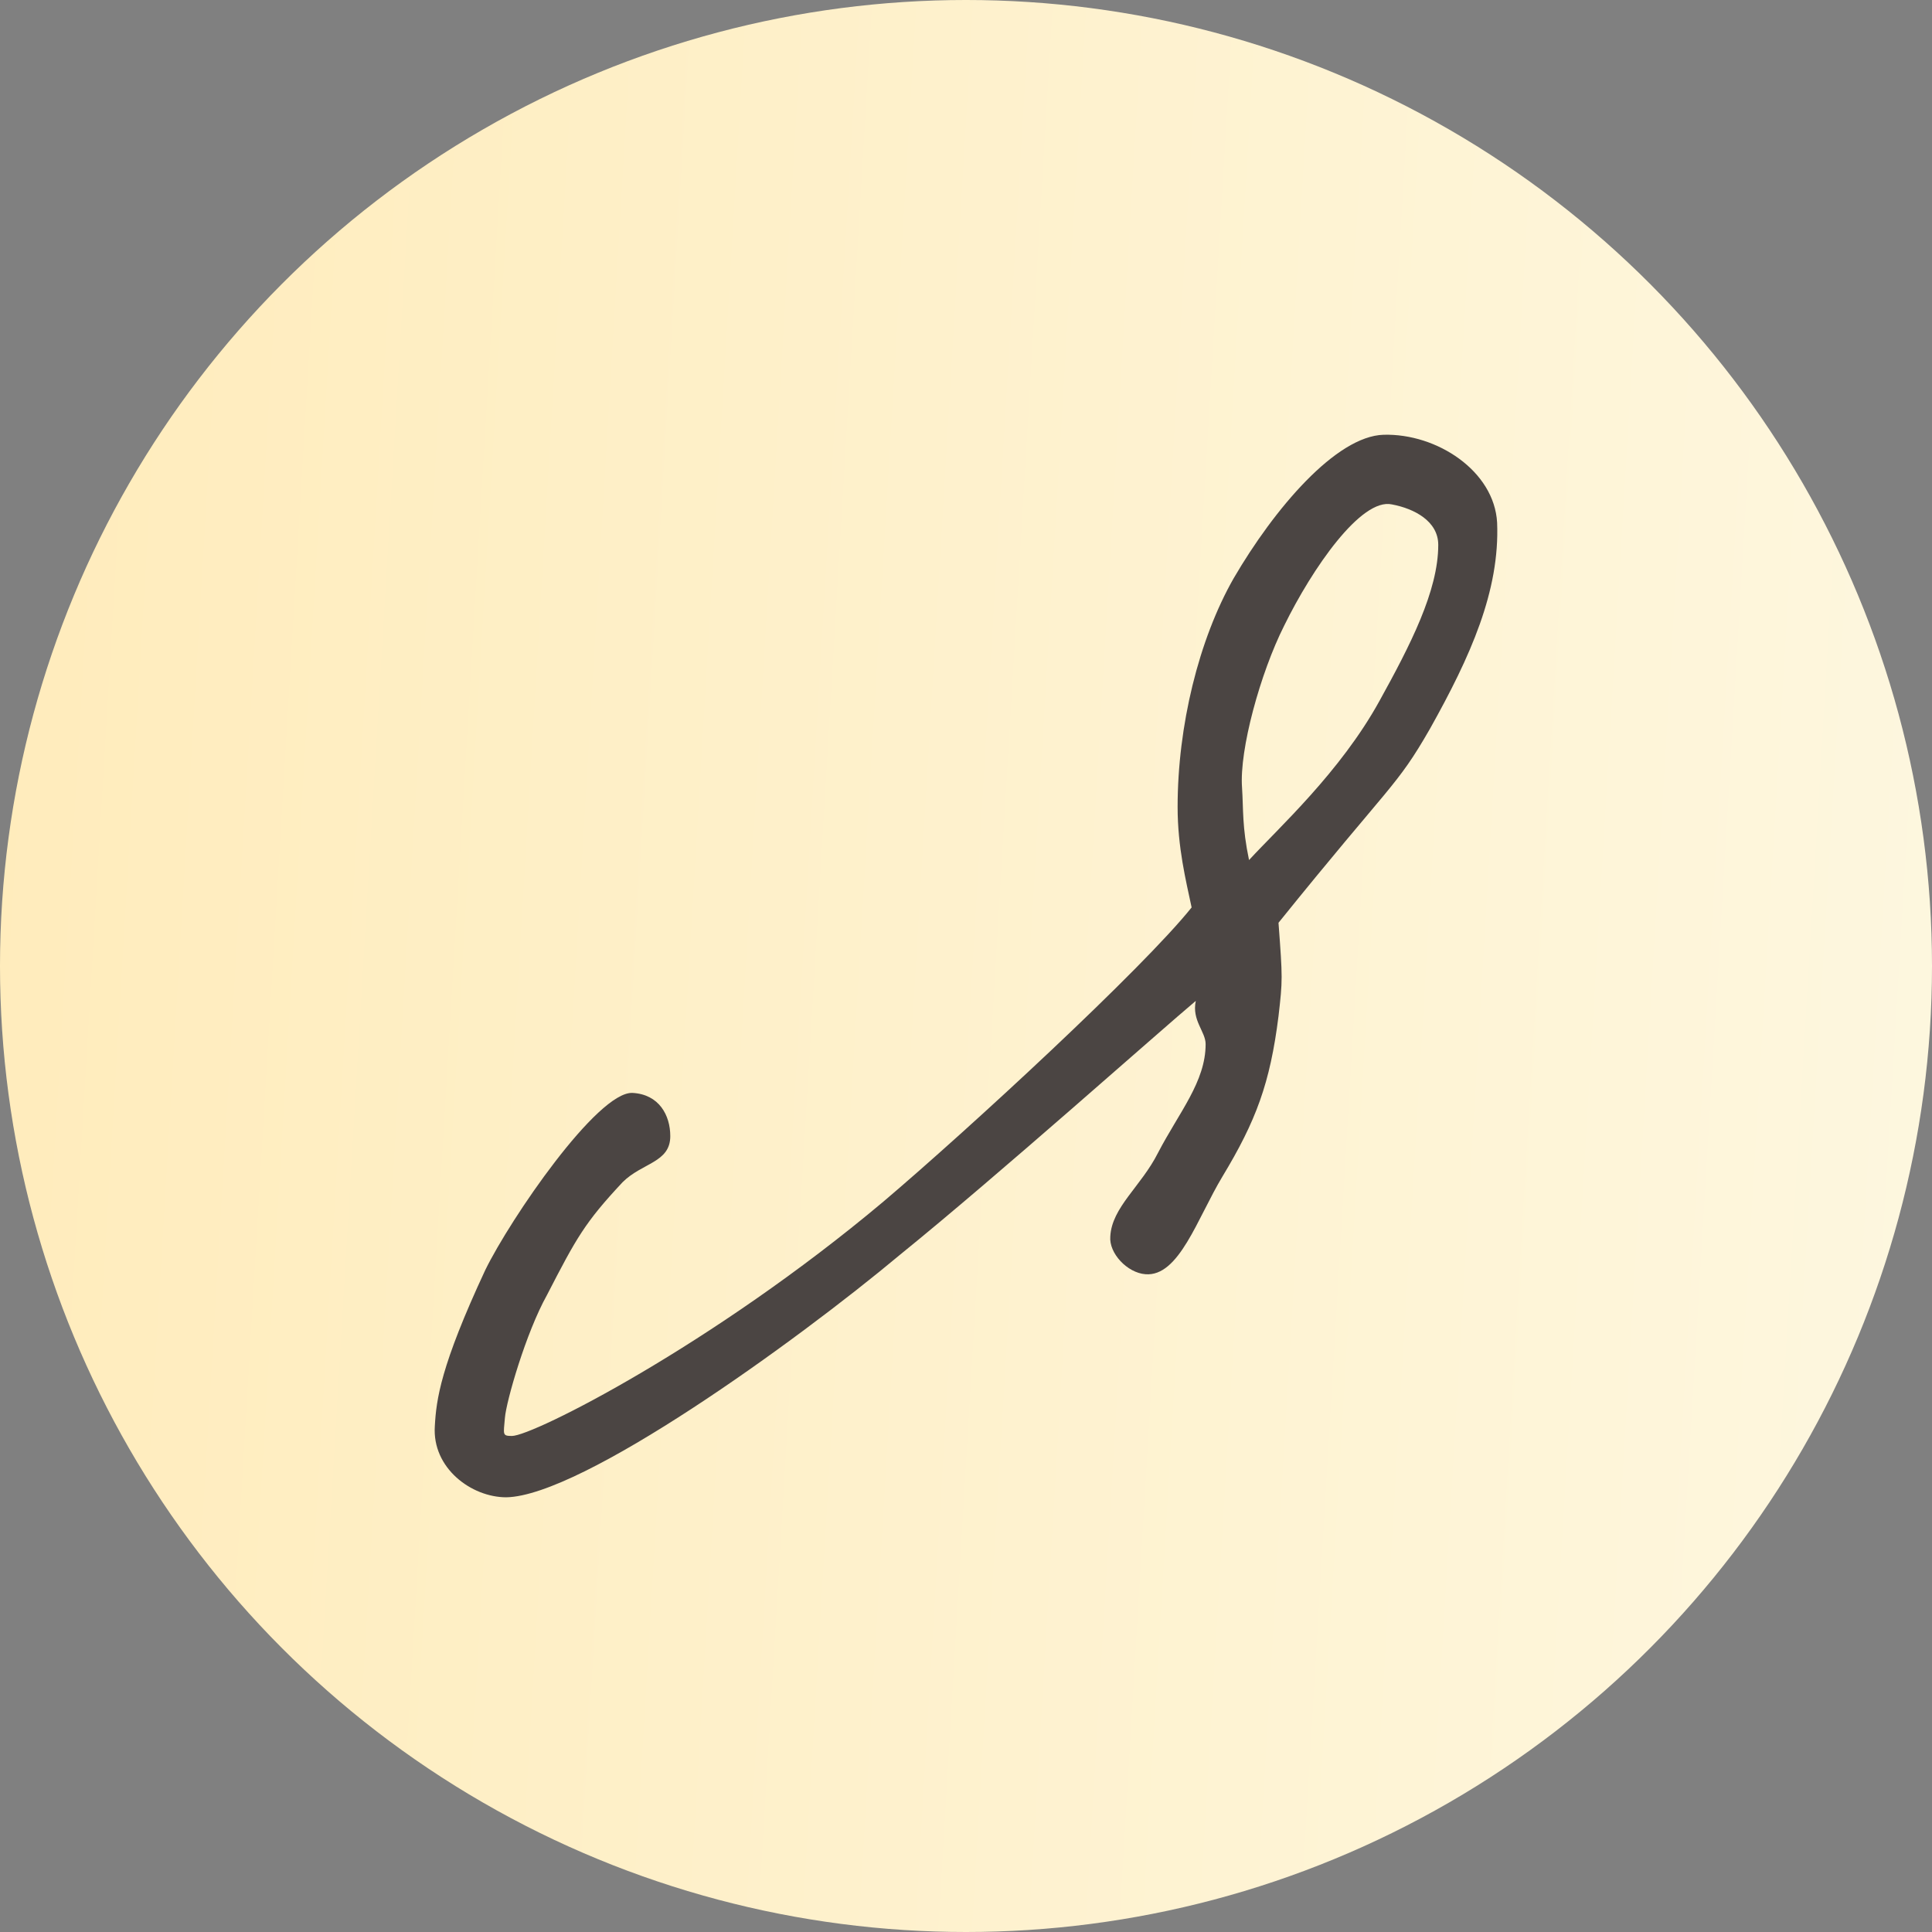
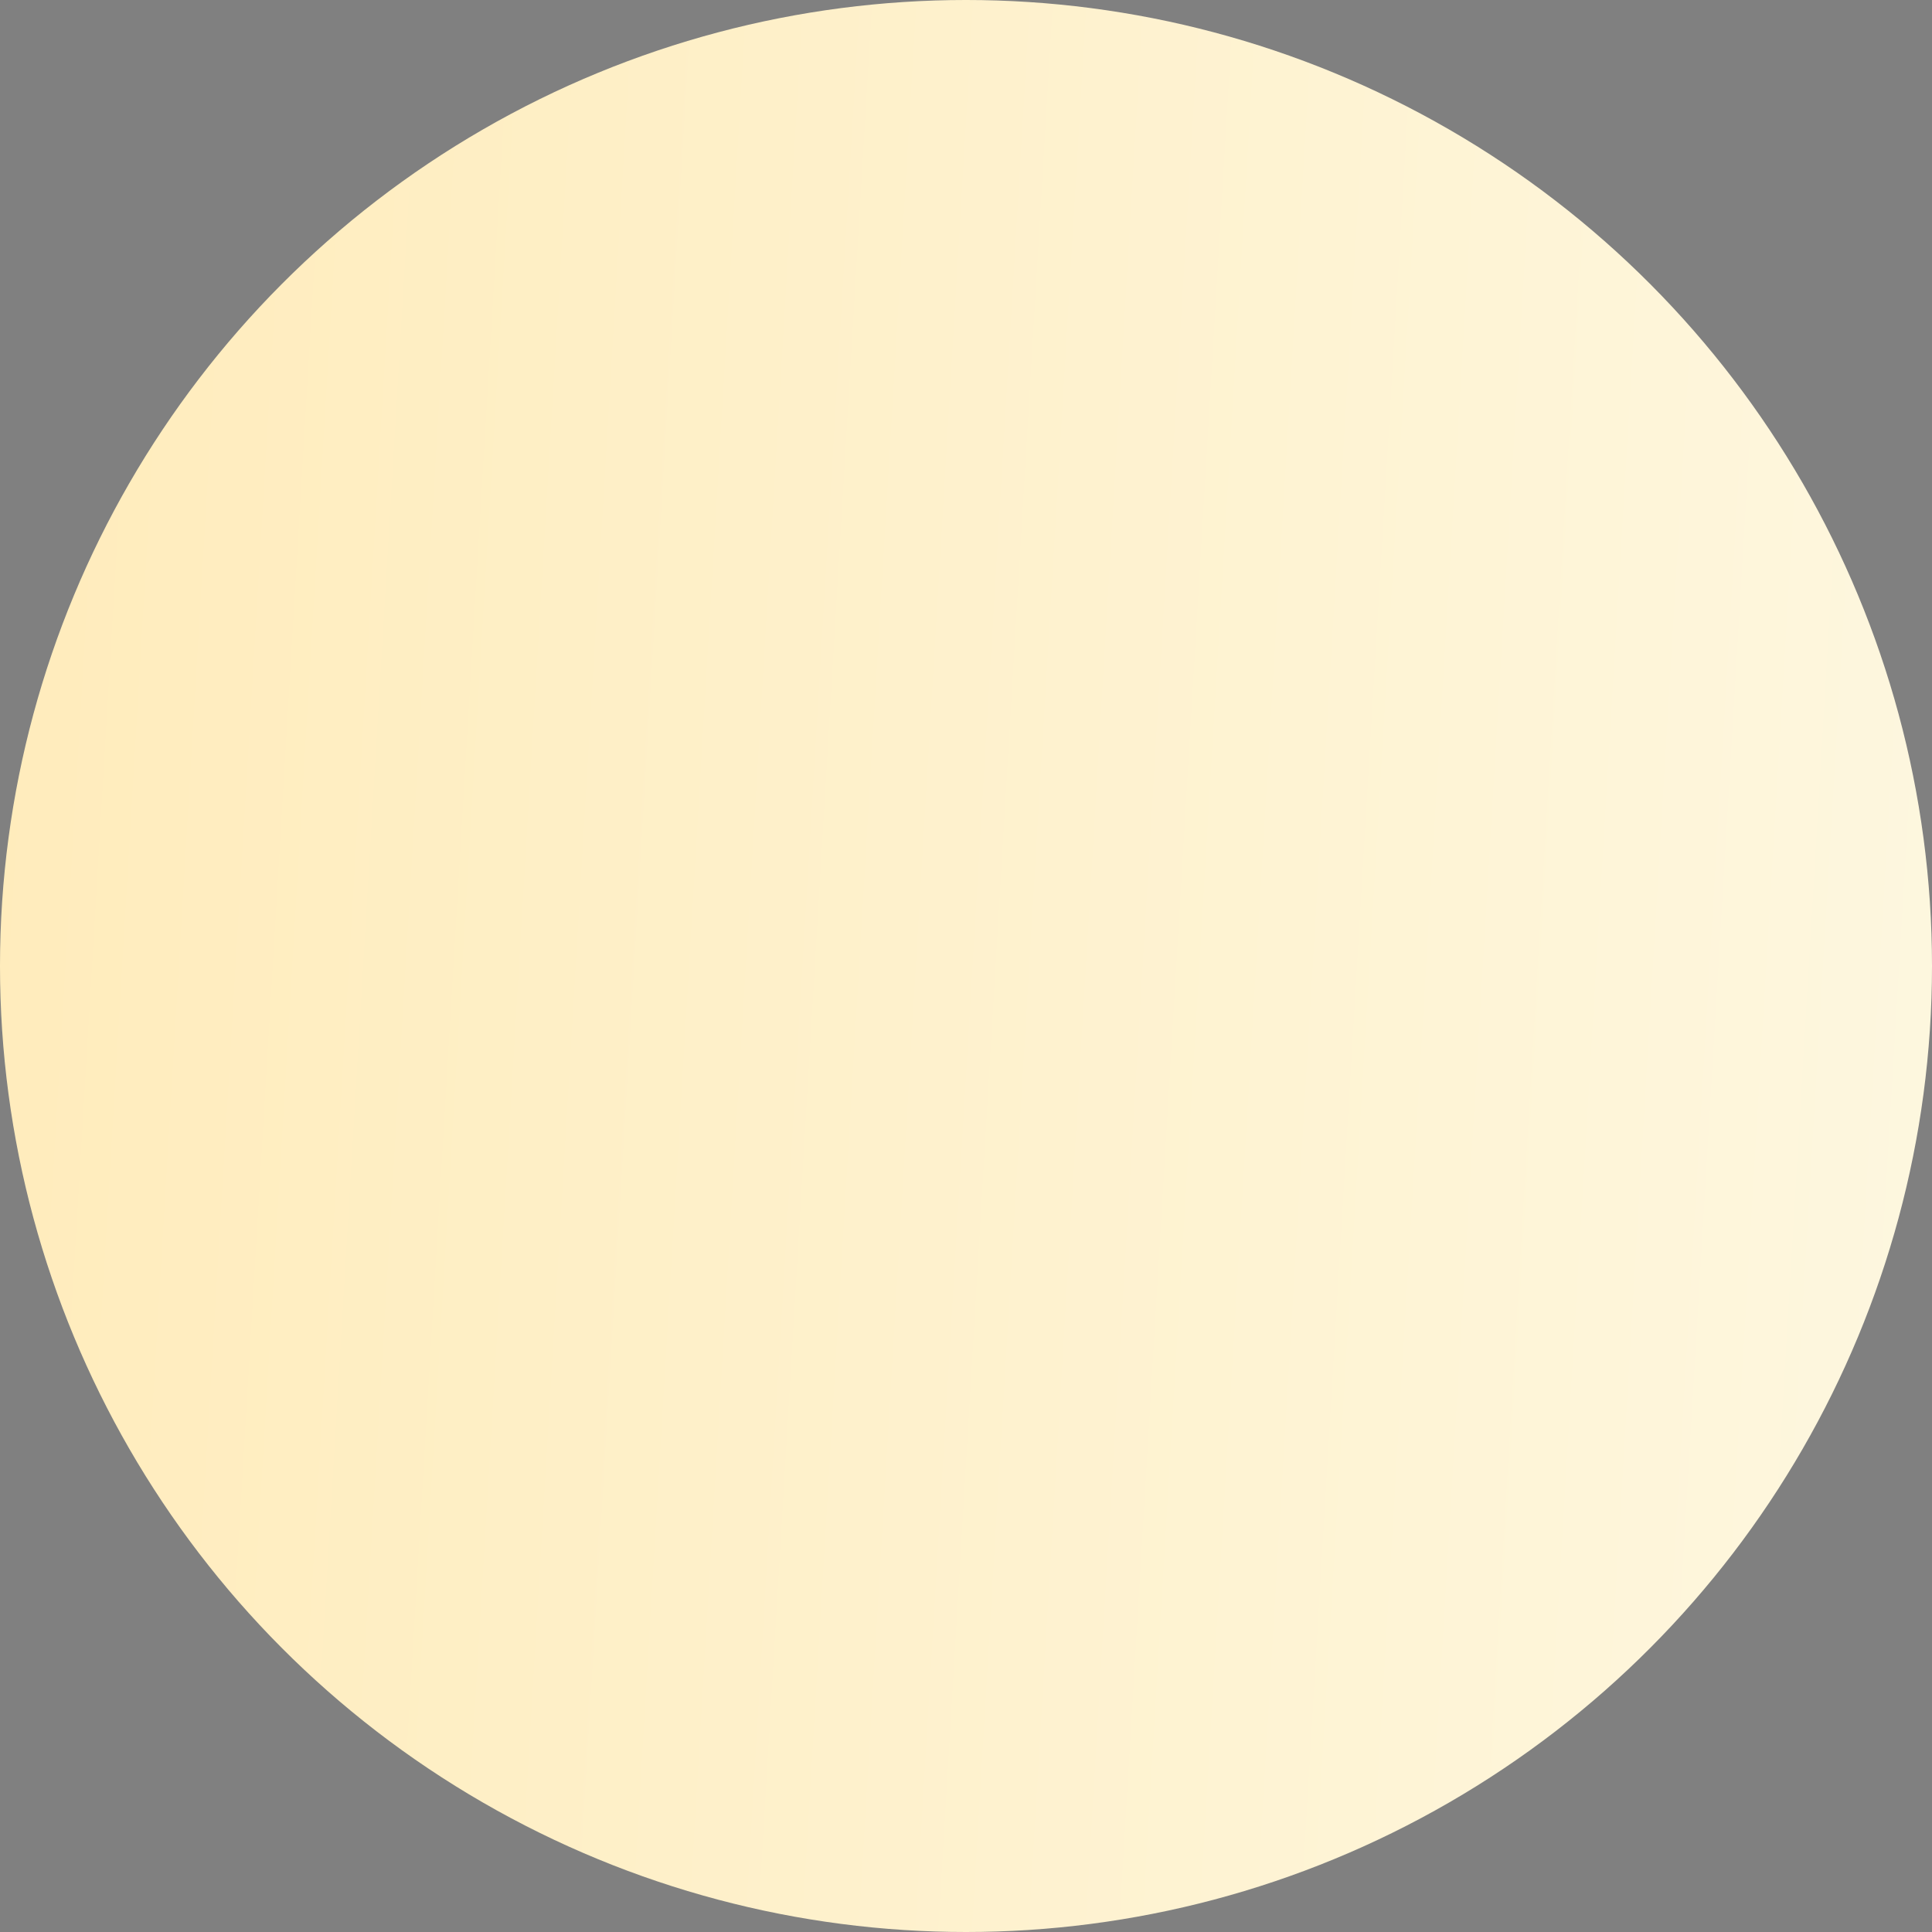
<svg xmlns="http://www.w3.org/2000/svg" width="32" height="32" viewBox="0 0 32 32" fill="none">
  <rect x="0" y="0" width="32" height="32" fill="#808080" stroke="none" />
  <circle cx="16" cy="16" r="16" fill="url(#paint0_linear_450_270)" />
-   <path d="M24.797 8.656C24.843 9.787 24.356 10.873 23.683 12.074C23.126 13.044 23.056 12.952 21.176 15.284C21.245 16.208 21.245 16.231 21.176 16.832C21.037 17.94 20.805 18.564 20.247 19.488C19.83 20.181 19.528 21.151 18.971 21.105C18.669 21.081 18.367 20.758 18.39 20.481C18.414 19.996 18.901 19.649 19.18 19.095C19.528 18.425 19.969 17.917 19.969 17.294C19.969 17.086 19.737 16.901 19.806 16.578C19.226 17.063 16.534 19.465 14.909 20.781C13.168 22.236 9.64 24.777 8.386 24.8C7.806 24.8 7.156 24.315 7.202 23.622C7.226 23.183 7.295 22.629 8.038 21.035C8.456 20.181 9.895 18.079 10.475 18.102C10.916 18.125 11.102 18.472 11.102 18.818C11.102 19.257 10.638 19.257 10.313 19.58C9.686 20.25 9.547 20.504 9.059 21.451C8.711 22.075 8.386 23.206 8.363 23.483C8.34 23.761 8.316 23.784 8.479 23.784C8.827 23.784 11.798 22.282 14.63 19.904C16.046 18.703 18.924 16.047 19.737 15.03C19.644 14.591 19.505 14.037 19.505 13.367C19.505 12.028 19.853 10.596 20.433 9.579C21.106 8.425 22.128 7.224 22.917 7.201C23.799 7.177 24.75 7.801 24.797 8.656ZM23.822 9.025C23.822 8.633 23.427 8.425 23.056 8.355C22.545 8.24 21.733 9.418 21.269 10.365C20.874 11.15 20.526 12.42 20.572 13.044C20.596 13.414 20.572 13.691 20.688 14.245C21.176 13.714 22.197 12.79 22.847 11.612C23.358 10.688 23.822 9.787 23.822 9.025Z" fill="#4B4543" />
  <defs>
    <linearGradient id="paint0_linear_450_270" x1="40.221" y1="44.852" x2="-7.508" y2="42.016" gradientUnits="userSpaceOnUse">
      <stop stop-color="#FDFAE9" />
      <stop offset="1" stop-color="#FFEAB6" />
    </linearGradient>
  </defs>
</svg>